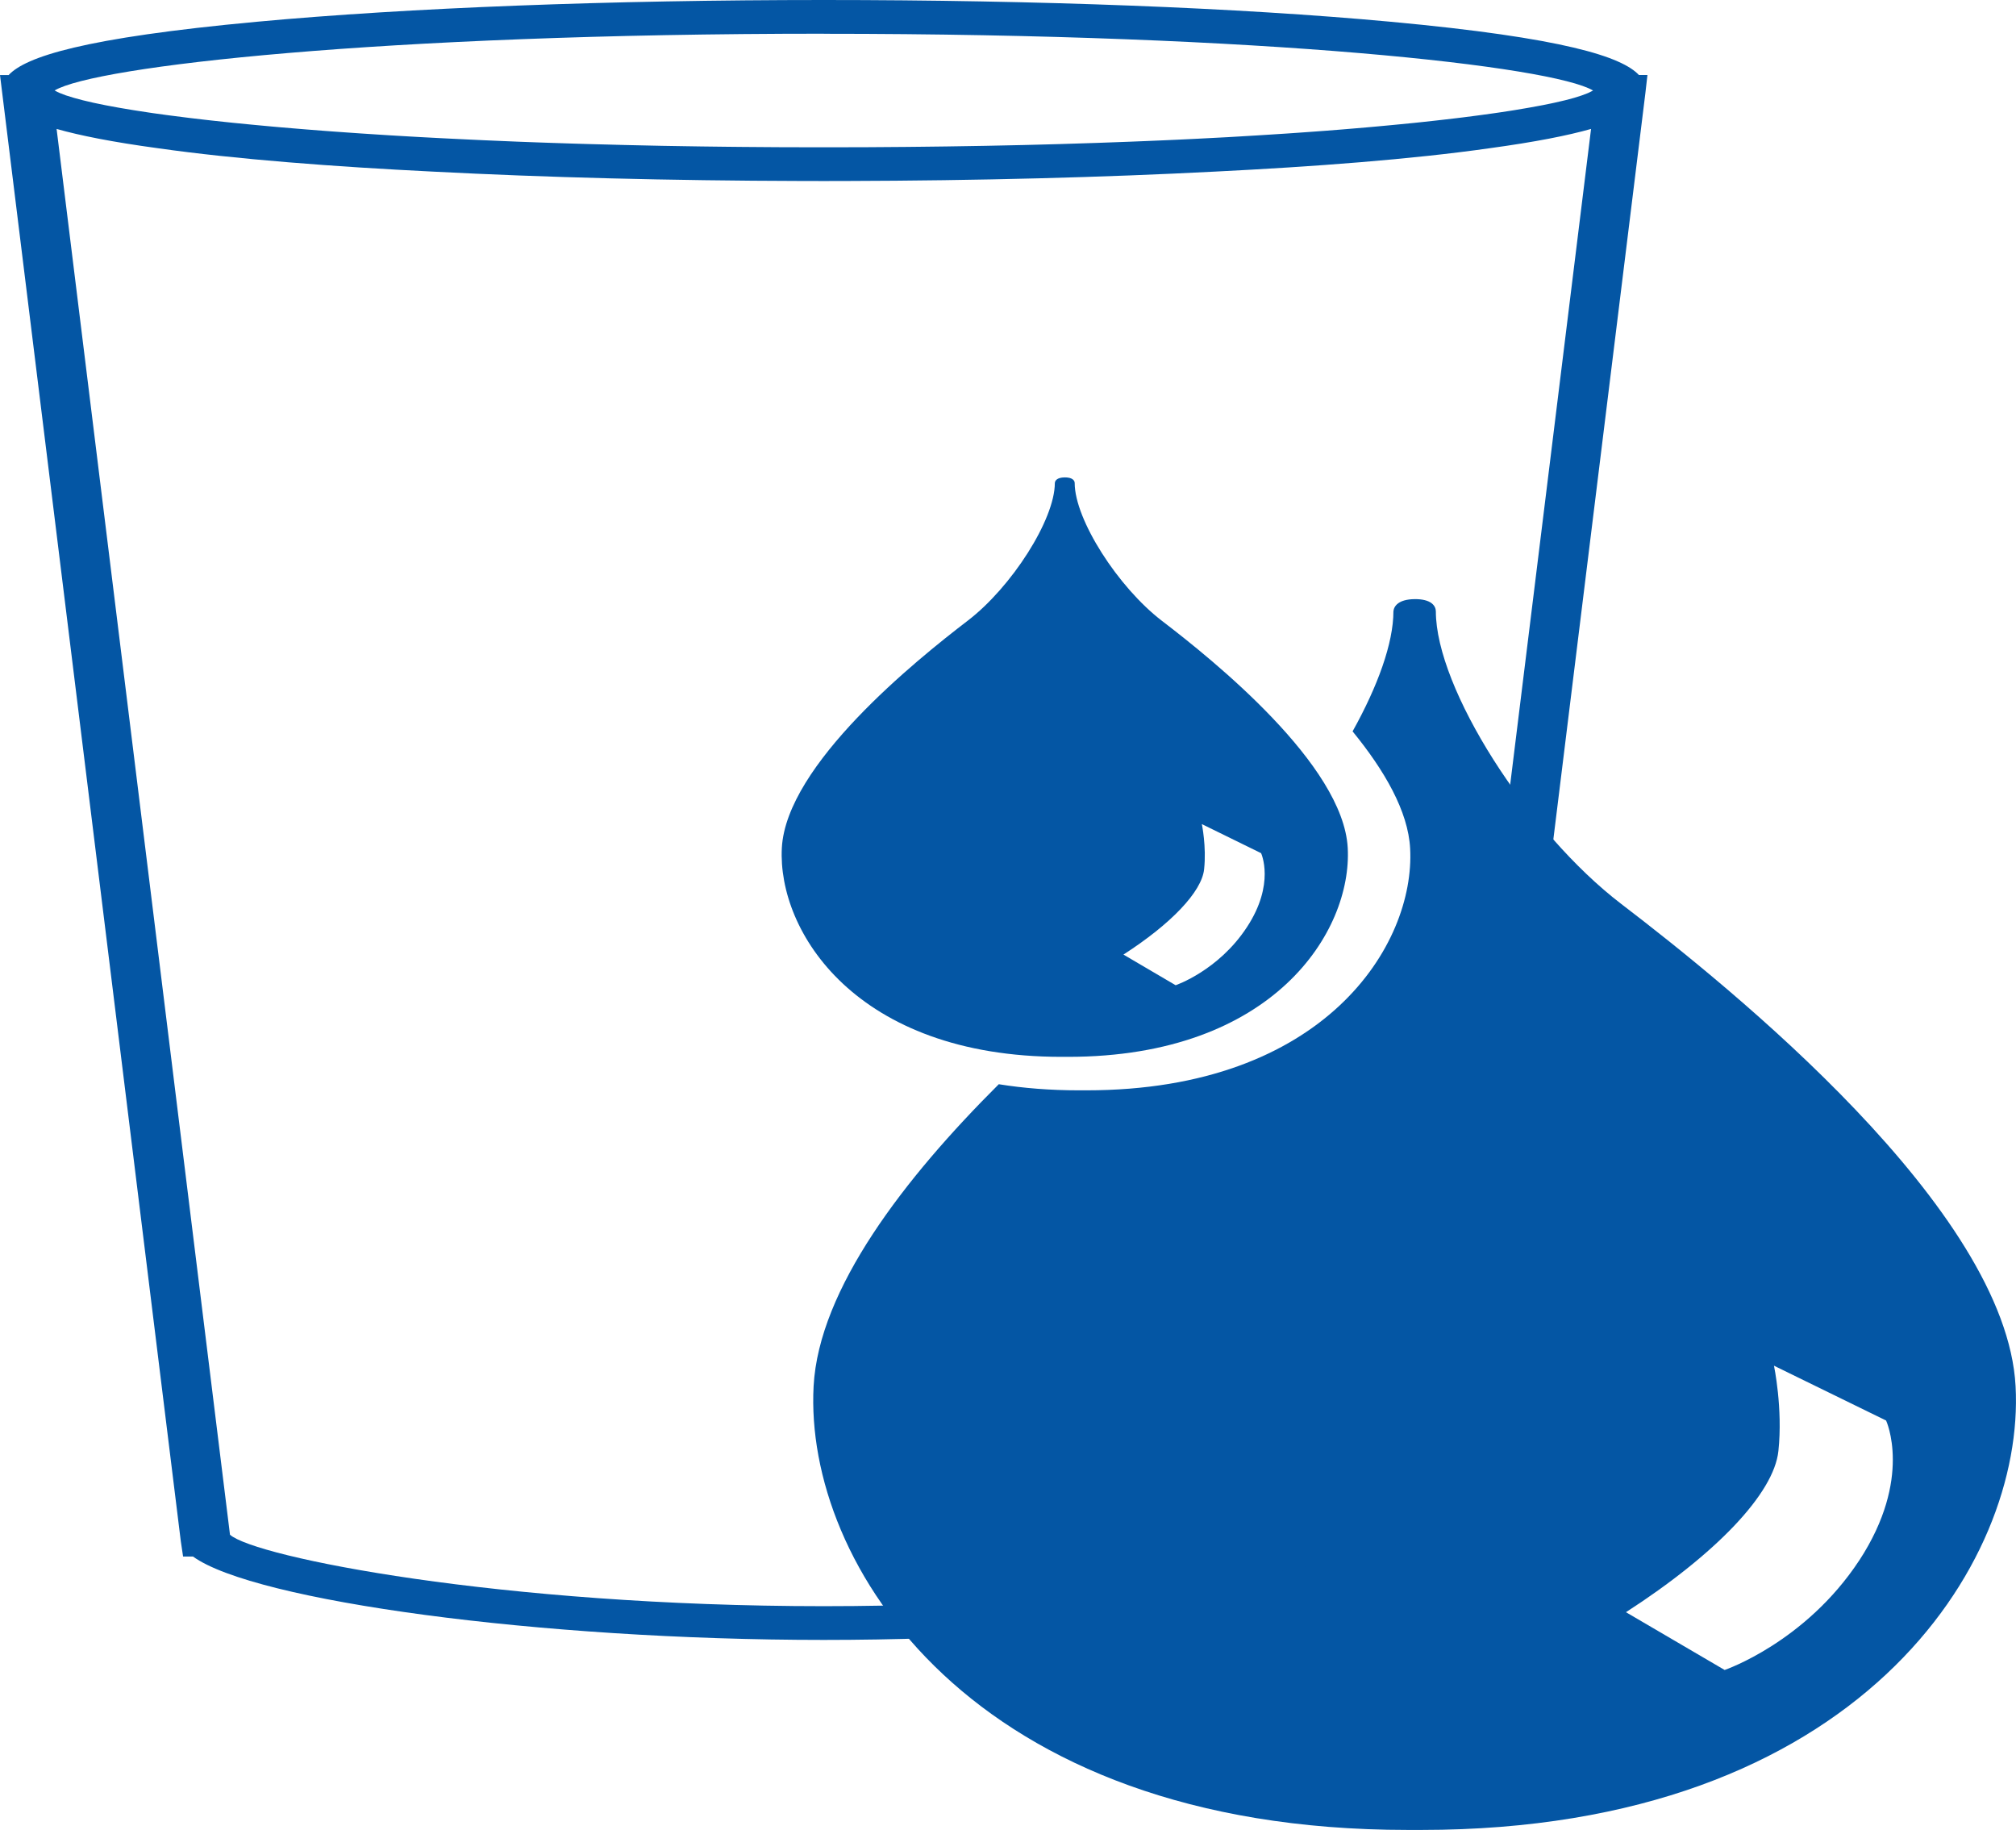
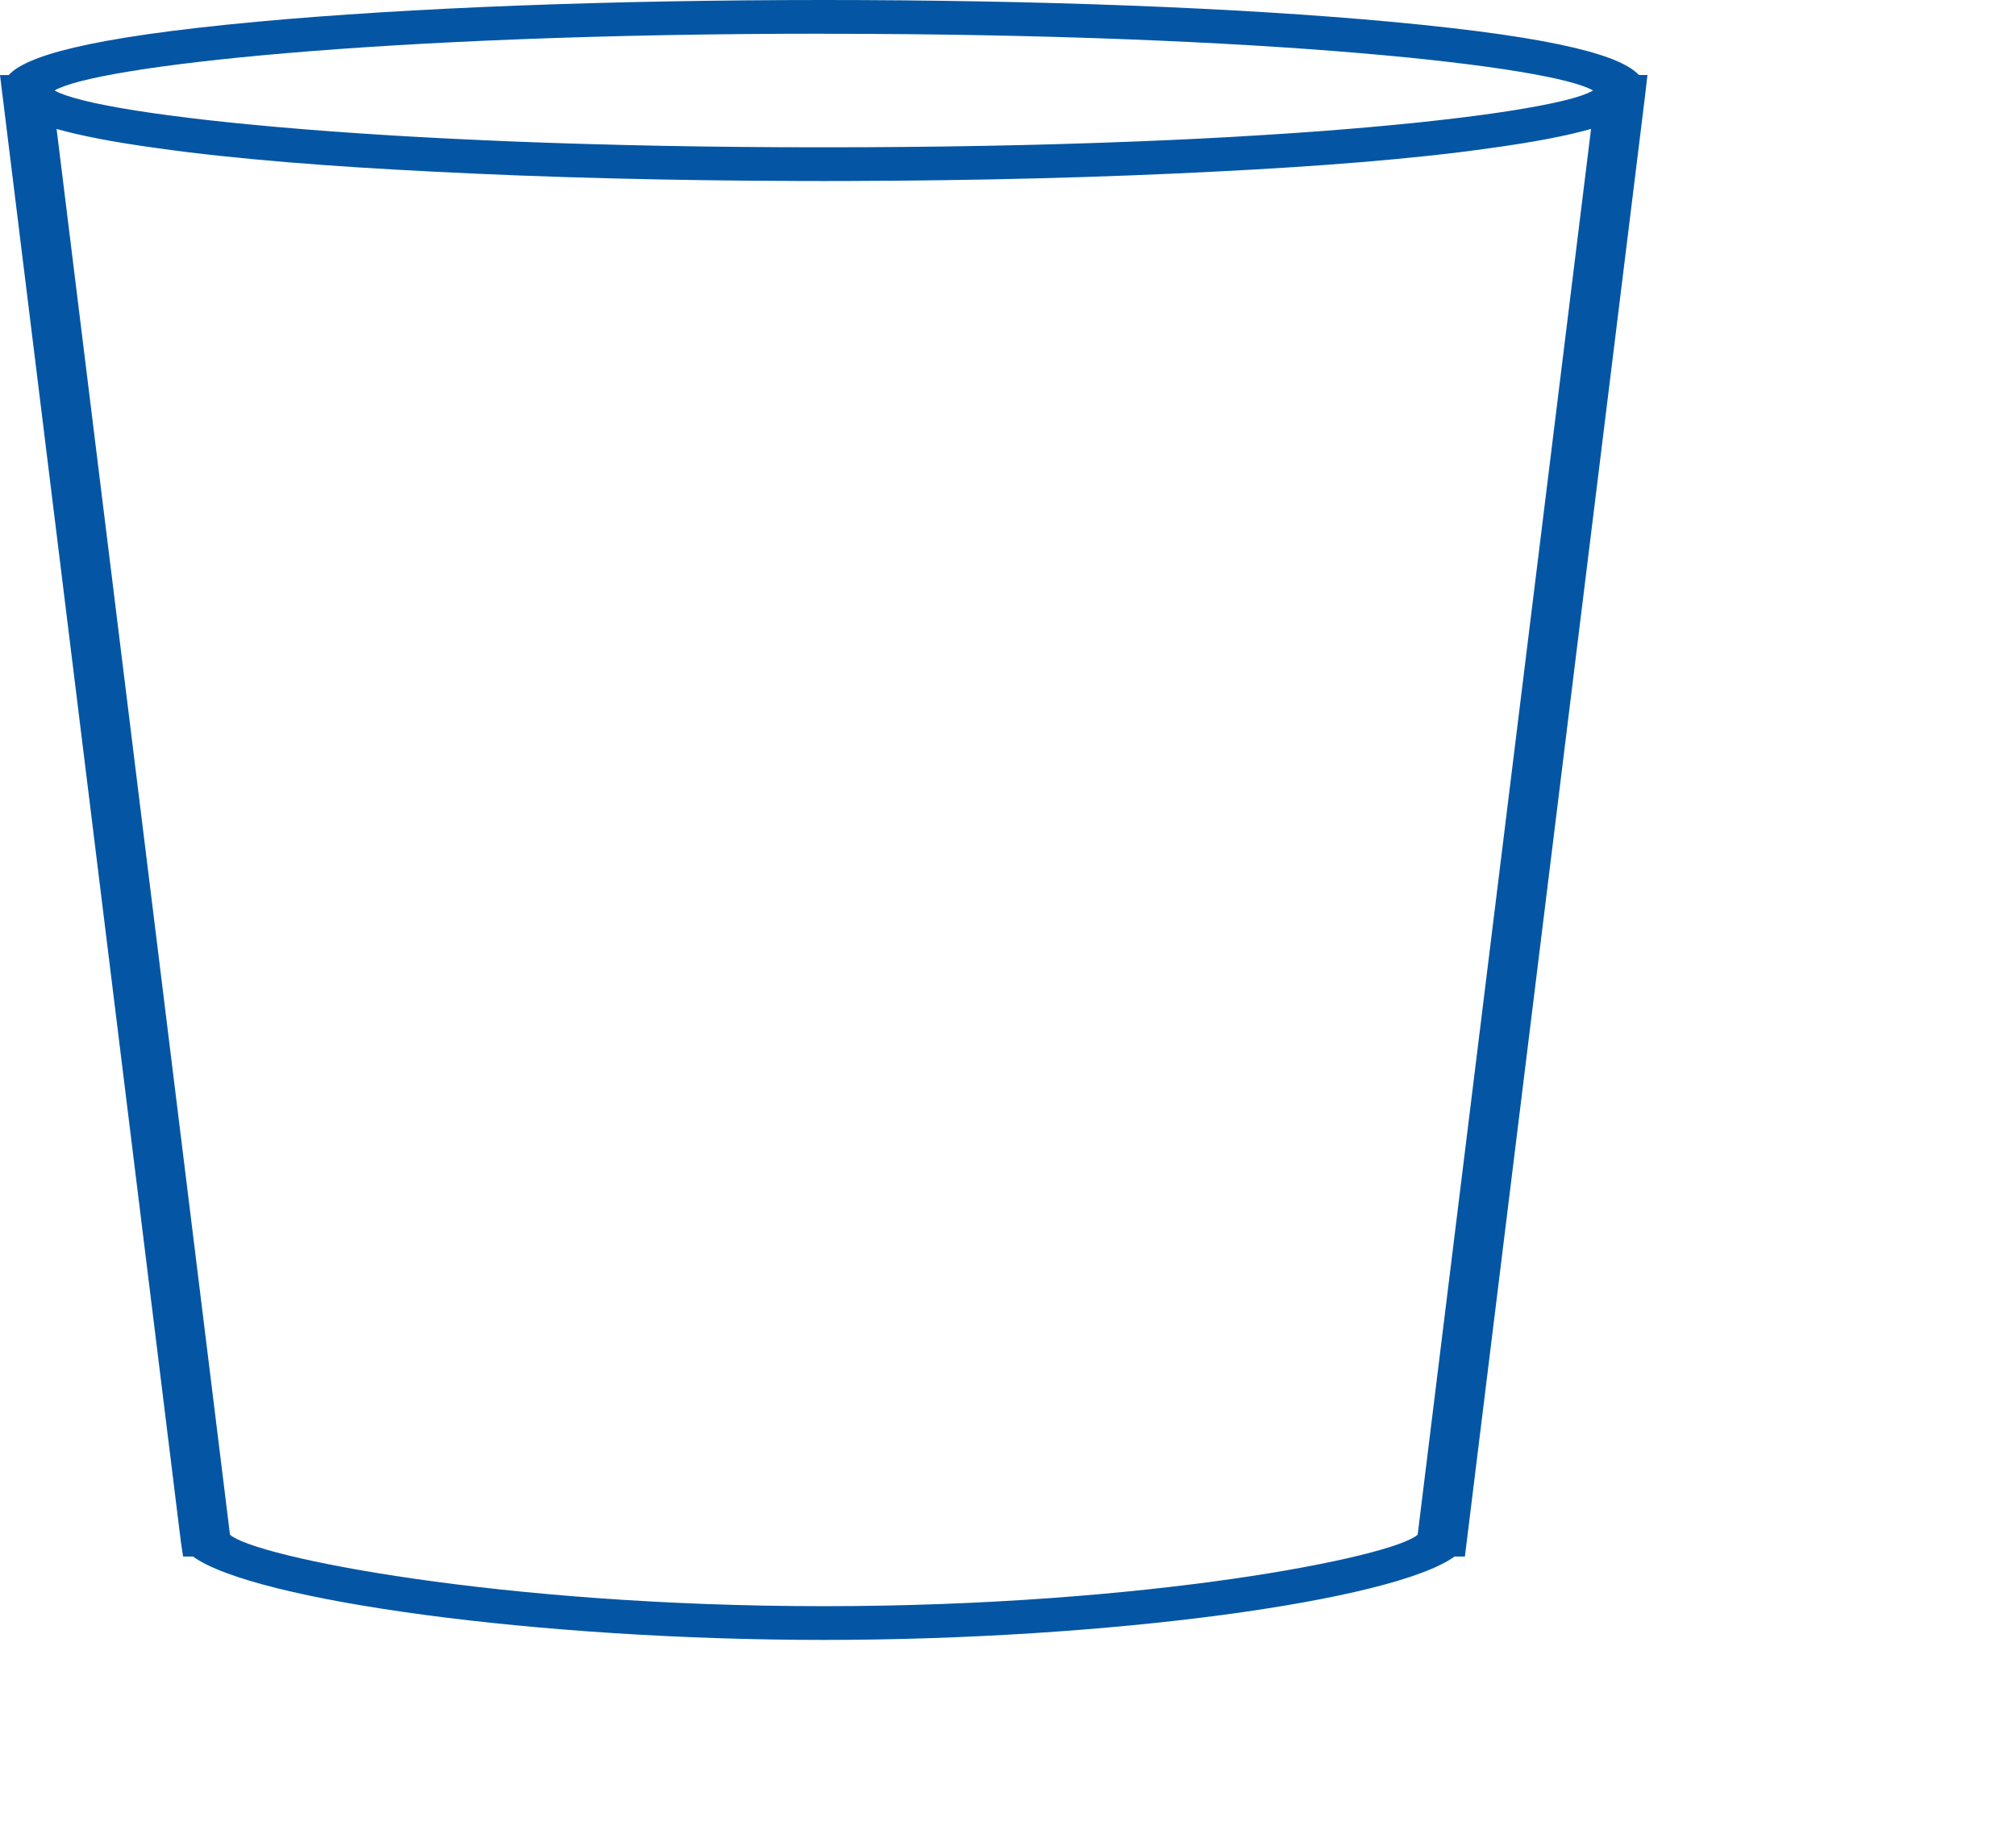
<svg xmlns="http://www.w3.org/2000/svg" id="a" width="482.29" height="437.71" viewBox="0 0 482.29 437.71">
  <g>
-     <path d="M482.19,331.57c-2.24-42.29-68.21-95.38-94.36-115.37-22.34-17.09-44.33-51.53-44.33-69.98-.03-1.33-1.12-2.96-5.12-2.91-3.84,.05-4.92,1.69-5.03,2.91,0,7.62-3.78,17.99-9.77,28.72,7.61,9.31,13.31,19.1,13.77,28.03,1.23,23.04-20.44,57.83-77.45,57.83h-1.81c-6.9,0-13.28-.52-19.15-1.46-22.55,22.47-43.05,48.99-44.3,72.23-2.27,42.3,37.52,106.14,142.13,106.14h3.3c104.61,0,144.41-63.84,142.12-106.14Zm-37.4,41.67c-12.91,19.64-32.2,26.21-32.2,26.21l-23.61-13.82c21.46-13.85,35.41-28.38,36.47-38.57,1.09-10.2-1.06-20.39-1.06-20.39l26.82,13.11s6.44,13.81-6.42,33.47Z" fill="#0456a4" />
-     <path d="M253.92,252.79h1.59c49.23,0,67.98-30.06,66.91-49.97-1.07-19.91-32.12-44.89-44.44-54.31-10.52-8.05-20.88-24.25-20.88-32.97,0-.59-.53-1.37-2.4-1.35-1.83,.02-2.32,.79-2.35,1.35,0,8.72-10.34,24.92-20.9,32.97-12.3,9.42-43.34,34.4-44.41,54.31-1.06,19.91,17.66,49.97,66.89,49.97Zm34.14-44.86c.59-5.4-.54-10.81-.54-10.81l14.17,6.95s3.44,7.33-3.4,17.72c-6.81,10.4-17.04,13.87-17.04,13.87l-12.49-7.33c11.35-7.3,18.75-15.02,19.3-20.41Z" fill="#0456a4" />
-   </g>
+     </g>
  <path d="M392.09,17.95c-4.06-4.35-17.77-8.9-59.43-12.75C296.41,1.85,248.26,0,197.08,0S97.76,1.85,61.5,5.2C19.84,9.05,6.13,13.6,2.07,17.95H0L43.25,368.62l.55,3.7h2.38c14.65,10.62,82.81,19.94,150.89,19.94s136.24-9.32,150.89-19.94h2.49L393.62,22.32l.5-4.38h-2.03ZM197.08,8.08c106.34,0,174.32,7.81,184.02,13.57-.03,.02-.04,.03-.07,.05-.04,.02-.1,.05-.14,.07-.29,.16-.61,.32-.99,.49-.08,.03-.18,.07-.26,.1-.37,.15-.77,.31-1.22,.46-.12,.04-.27,.09-.39,.13-.45,.15-.91,.3-1.43,.45-.16,.05-.34,.09-.51,.14-.53,.15-1.07,.29-1.66,.44-.2,.05-.43,.1-.64,.15-.59,.14-1.2,.29-1.86,.43-.25,.06-.53,.11-.79,.17-.66,.14-1.34,.28-2.06,.42-.29,.06-.61,.12-.91,.17-.72,.14-1.46,.28-2.24,.41-.36,.06-.73,.13-1.1,.19-.77,.13-1.56,.27-2.38,.4-.41,.07-.83,.13-1.25,.2-.83,.13-1.68,.26-2.56,.39-.46,.07-.93,.13-1.4,.2-.89,.13-1.8,.25-2.74,.38-.49,.07-1,.13-1.5,.2-.96,.13-1.94,.25-2.95,.38-.54,.07-1.09,.13-1.64,.2-1.01,.12-2.03,.24-3.08,.36-.61,.07-1.23,.14-1.86,.21-1.04,.12-2.1,.23-3.19,.35-.66,.07-1.33,.14-2,.21-1.1,.11-2.21,.22-3.35,.33-.72,.07-1.45,.14-2.18,.21-1.13,.11-2.29,.21-3.46,.32-.77,.07-1.54,.14-2.33,.21-1.2,.1-2.42,.21-3.65,.31-.8,.07-1.6,.13-2.41,.2-1.25,.1-2.53,.2-3.82,.3-.85,.06-1.71,.13-2.58,.19-1.29,.09-2.6,.19-3.92,.28-.91,.06-1.82,.13-2.75,.19-1.34,.09-2.7,.18-4.06,.26-.95,.06-1.9,.12-2.87,.18-1.37,.08-2.77,.17-4.17,.25-1.02,.06-2.04,.12-3.08,.18-1.39,.08-2.81,.15-4.23,.22-1.09,.06-2.17,.11-3.27,.17-1.44,.07-2.91,.14-4.38,.21-1.12,.05-2.23,.1-3.36,.15-1.49,.07-3,.13-4.52,.19-1.17,.05-2.34,.1-3.53,.14-1.53,.06-3.09,.11-4.64,.17-1.21,.04-2.41,.09-3.64,.13-1.57,.05-3.17,.1-4.76,.15-1.27,.04-2.52,.08-3.81,.12-1.6,.05-3.24,.09-4.87,.13-1.3,.03-2.6,.07-3.92,.1-1.72,.04-3.47,.08-5.22,.11-1.27,.03-2.52,.06-3.8,.08-1.82,.03-3.68,.06-5.53,.09-1.26,.02-2.5,.04-3.78,.06-1.93,.03-3.9,.05-5.86,.07-1.23,.01-2.43,.03-3.67,.04-2.24,.02-4.52,.03-6.79,.05-.99,0-1.97,.02-2.97,.02-3.3,.02-6.64,.02-10.02,.02s-6.72,0-10.02-.02c-1.03,0-2.04-.01-3.06-.02-2.24-.01-4.49-.03-6.69-.05-1.29-.01-2.55-.03-3.83-.04-1.9-.02-3.82-.04-5.7-.07-1.3-.02-2.58-.04-3.87-.06-1.83-.03-3.67-.06-5.47-.09-1.24-.02-2.45-.05-3.67-.08-1.8-.04-3.61-.07-5.38-.12-1.26-.03-2.49-.06-3.74-.1-1.68-.04-3.37-.09-5.03-.13-1.25-.04-2.47-.08-3.7-.11-1.64-.05-3.28-.1-4.89-.16-1.16-.04-2.3-.08-3.45-.12-1.62-.06-3.25-.12-4.84-.18-1.13-.04-2.23-.09-3.34-.14-1.57-.06-3.15-.13-4.69-.2-1.09-.05-2.15-.1-3.22-.15-1.53-.07-3.07-.14-4.57-.22-1.01-.05-2-.1-2.99-.15-1.52-.08-3.04-.16-4.53-.24-.95-.05-1.88-.11-2.81-.16-1.49-.09-2.97-.17-4.42-.26-.9-.05-1.78-.11-2.67-.17-1.45-.09-2.9-.18-4.31-.28-.83-.06-1.64-.11-2.45-.17-1.43-.1-2.85-.2-4.23-.3-.77-.06-1.53-.11-2.29-.17-1.38-.1-2.74-.21-4.08-.32-.74-.06-1.46-.12-2.19-.18-1.32-.11-2.63-.22-3.91-.33-.69-.06-1.36-.12-2.03-.18-1.28-.11-2.53-.23-3.77-.35-.63-.06-1.26-.12-1.88-.18-1.24-.12-2.46-.24-3.65-.36-.57-.06-1.14-.12-1.7-.18-1.2-.13-2.38-.25-3.53-.38-.51-.06-1.01-.11-1.51-.17-1.16-.13-2.29-.27-3.4-.4-.46-.05-.91-.11-1.36-.17-1.11-.14-2.18-.27-3.23-.41-.41-.05-.82-.11-1.22-.16-1.05-.14-2.06-.28-3.05-.42-.36-.05-.73-.1-1.08-.16-.99-.15-1.94-.29-2.87-.44-.32-.05-.64-.1-.95-.15-.93-.15-1.82-.3-2.69-.45-.27-.05-.55-.09-.81-.14-.87-.15-1.69-.31-2.49-.46-.23-.04-.47-.09-.69-.13-.8-.16-1.55-.31-2.28-.47-.19-.04-.39-.08-.57-.12-.72-.16-1.4-.32-2.04-.48-.15-.04-.32-.07-.47-.11-.65-.16-1.25-.33-1.82-.49-.11-.03-.24-.06-.35-.1-.57-.17-1.09-.33-1.58-.49-.08-.03-.18-.06-.26-.08-.49-.17-.93-.34-1.33-.51-.05-.02-.11-.04-.15-.06-.41-.18-.76-.35-1.06-.52-.02-.01-.05-.02-.07-.04-.03-.02-.05-.03-.07-.05,9.7-5.76,77.68-13.57,184.02-13.57Zm142.06,359.02c-5.98,5.34-64.62,17.09-142.06,17.09s-136.05-11.75-142.06-17.09L13.54,30.84c5.52,1.57,13.31,3.13,24.2,4.61,18.76,2.67,42.44,4.44,65.85,5.6,26.71,1.39,56.73,2.16,88.01,2.24,2.35,0,4.25,.01,5.48,.01s3.13,0,5.48-.01c31.37-.08,61.45-.86,88.22-2.25,23.34-1.16,46.93-2.92,65.63-5.59,10.9-1.49,18.69-3.04,24.22-4.61l-41.48,336.25Z" fill="#0456a4" />
</svg>